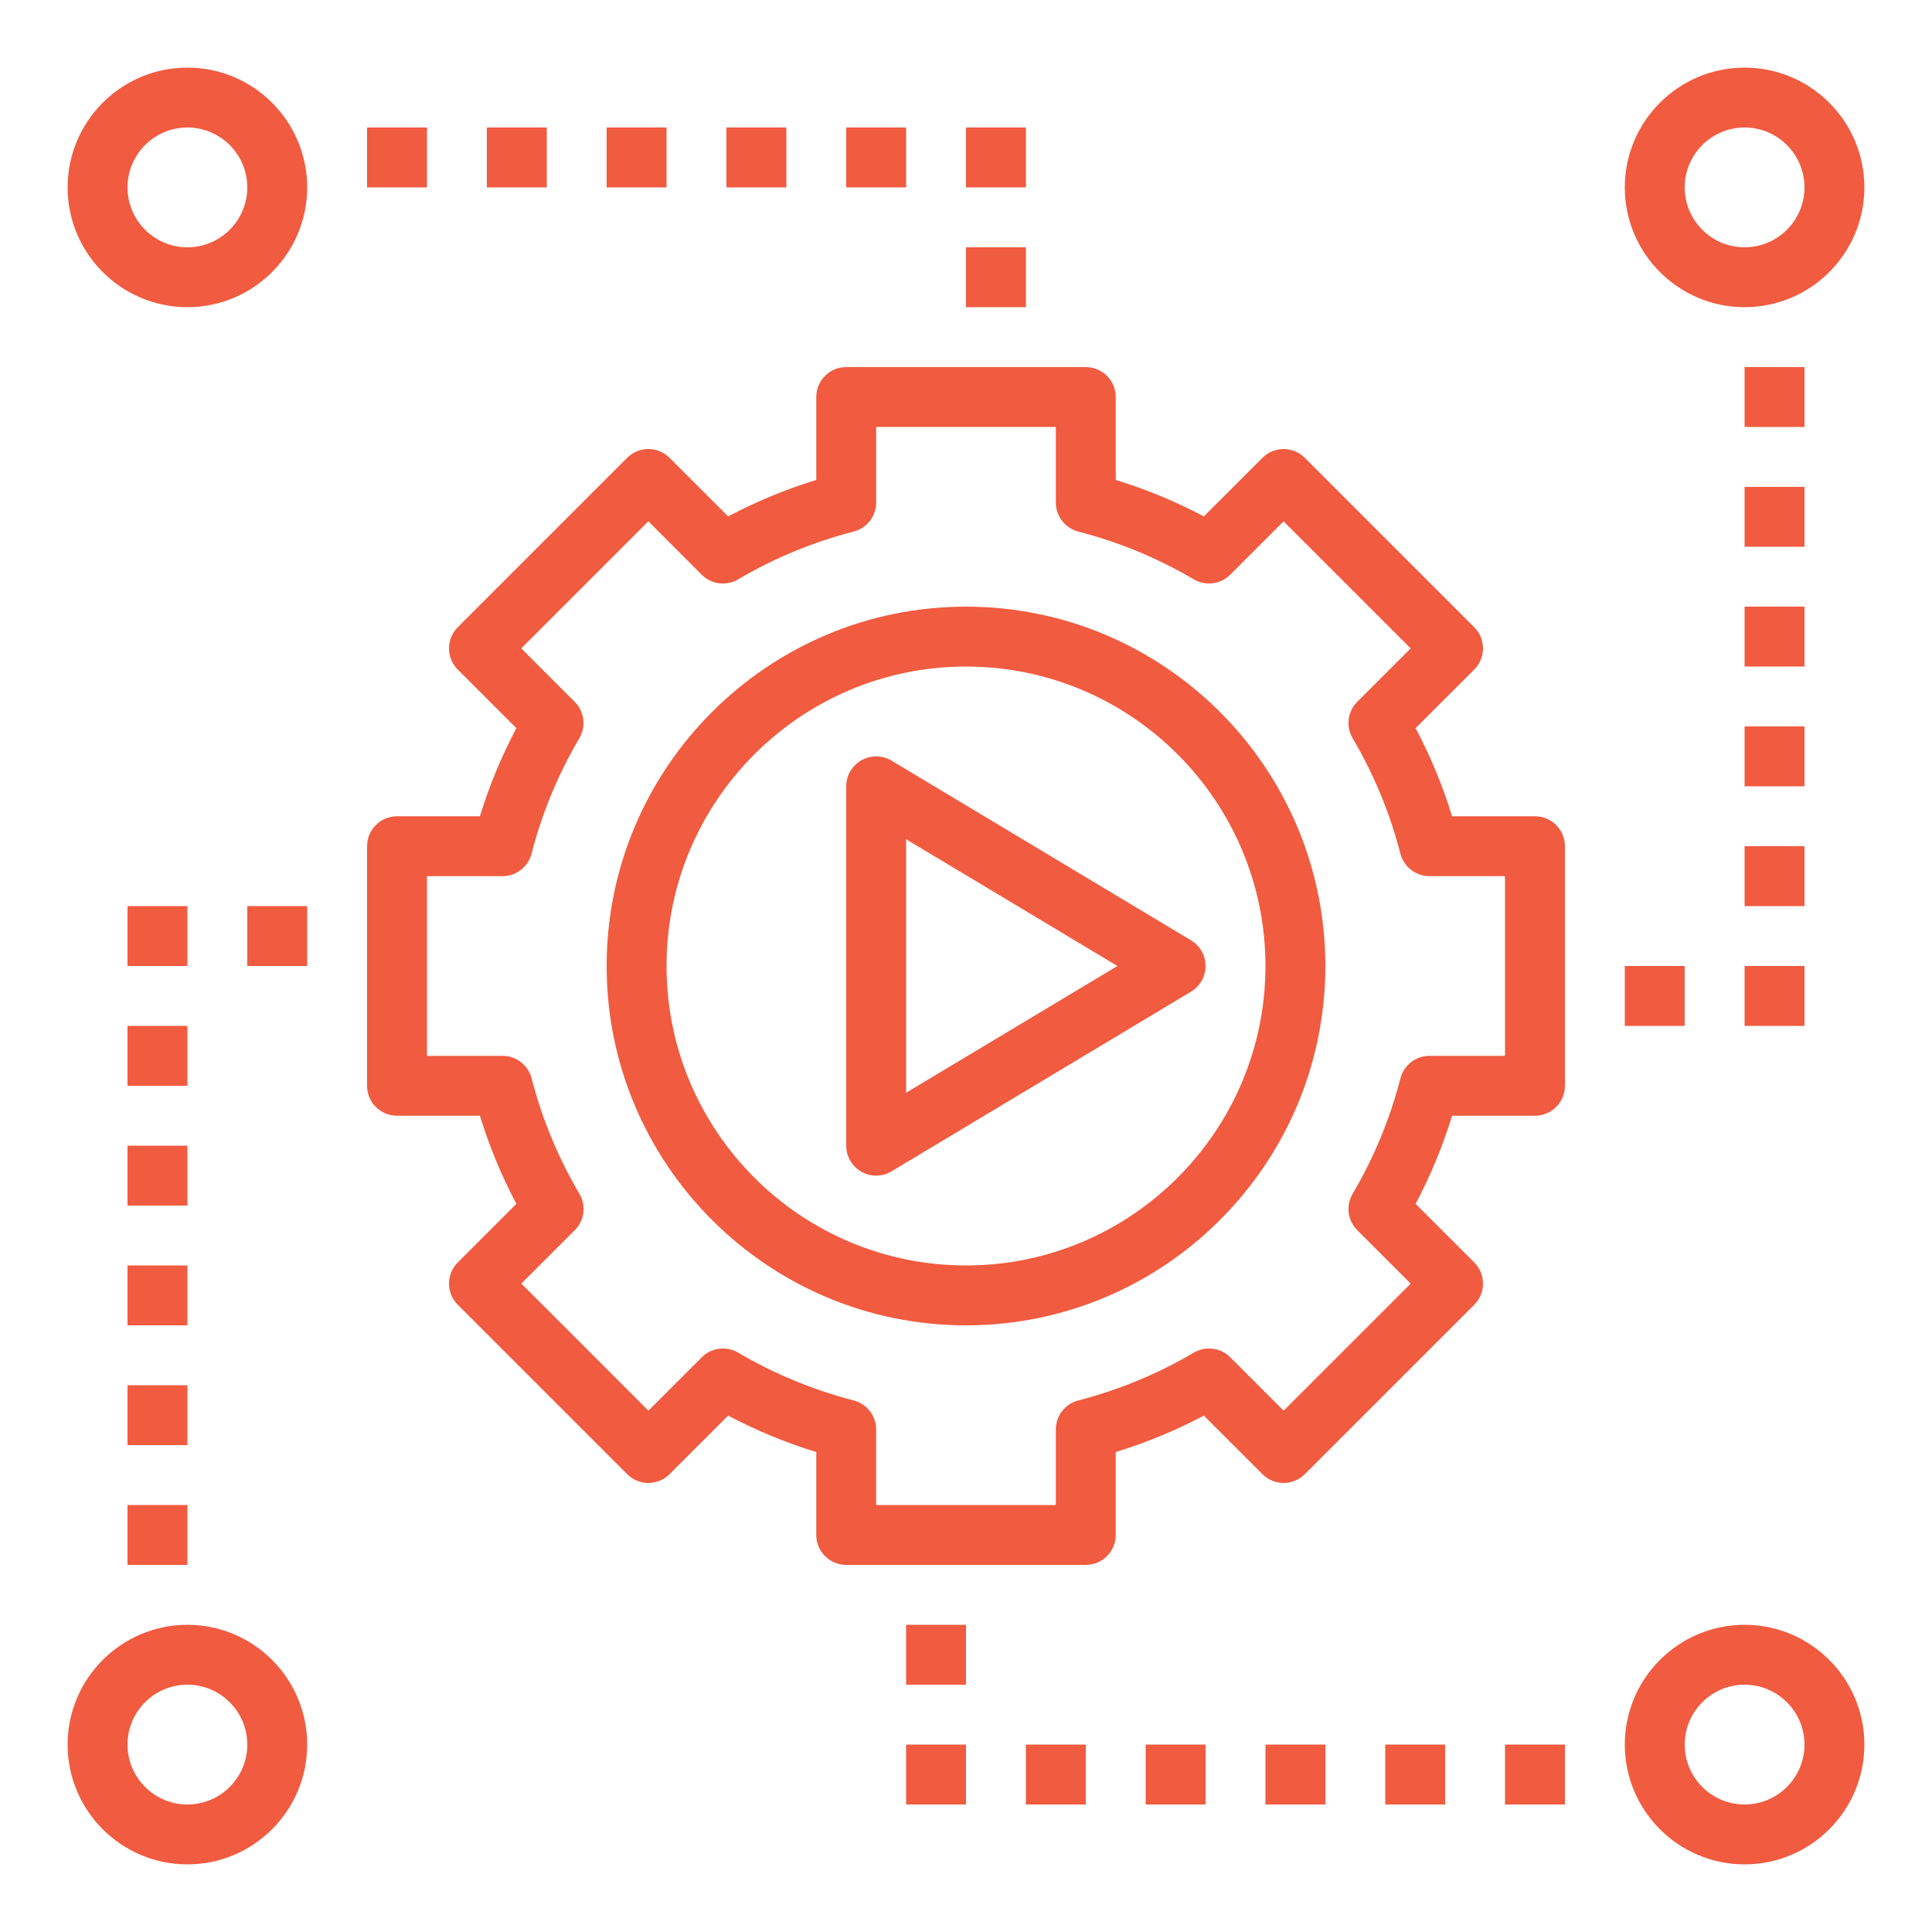
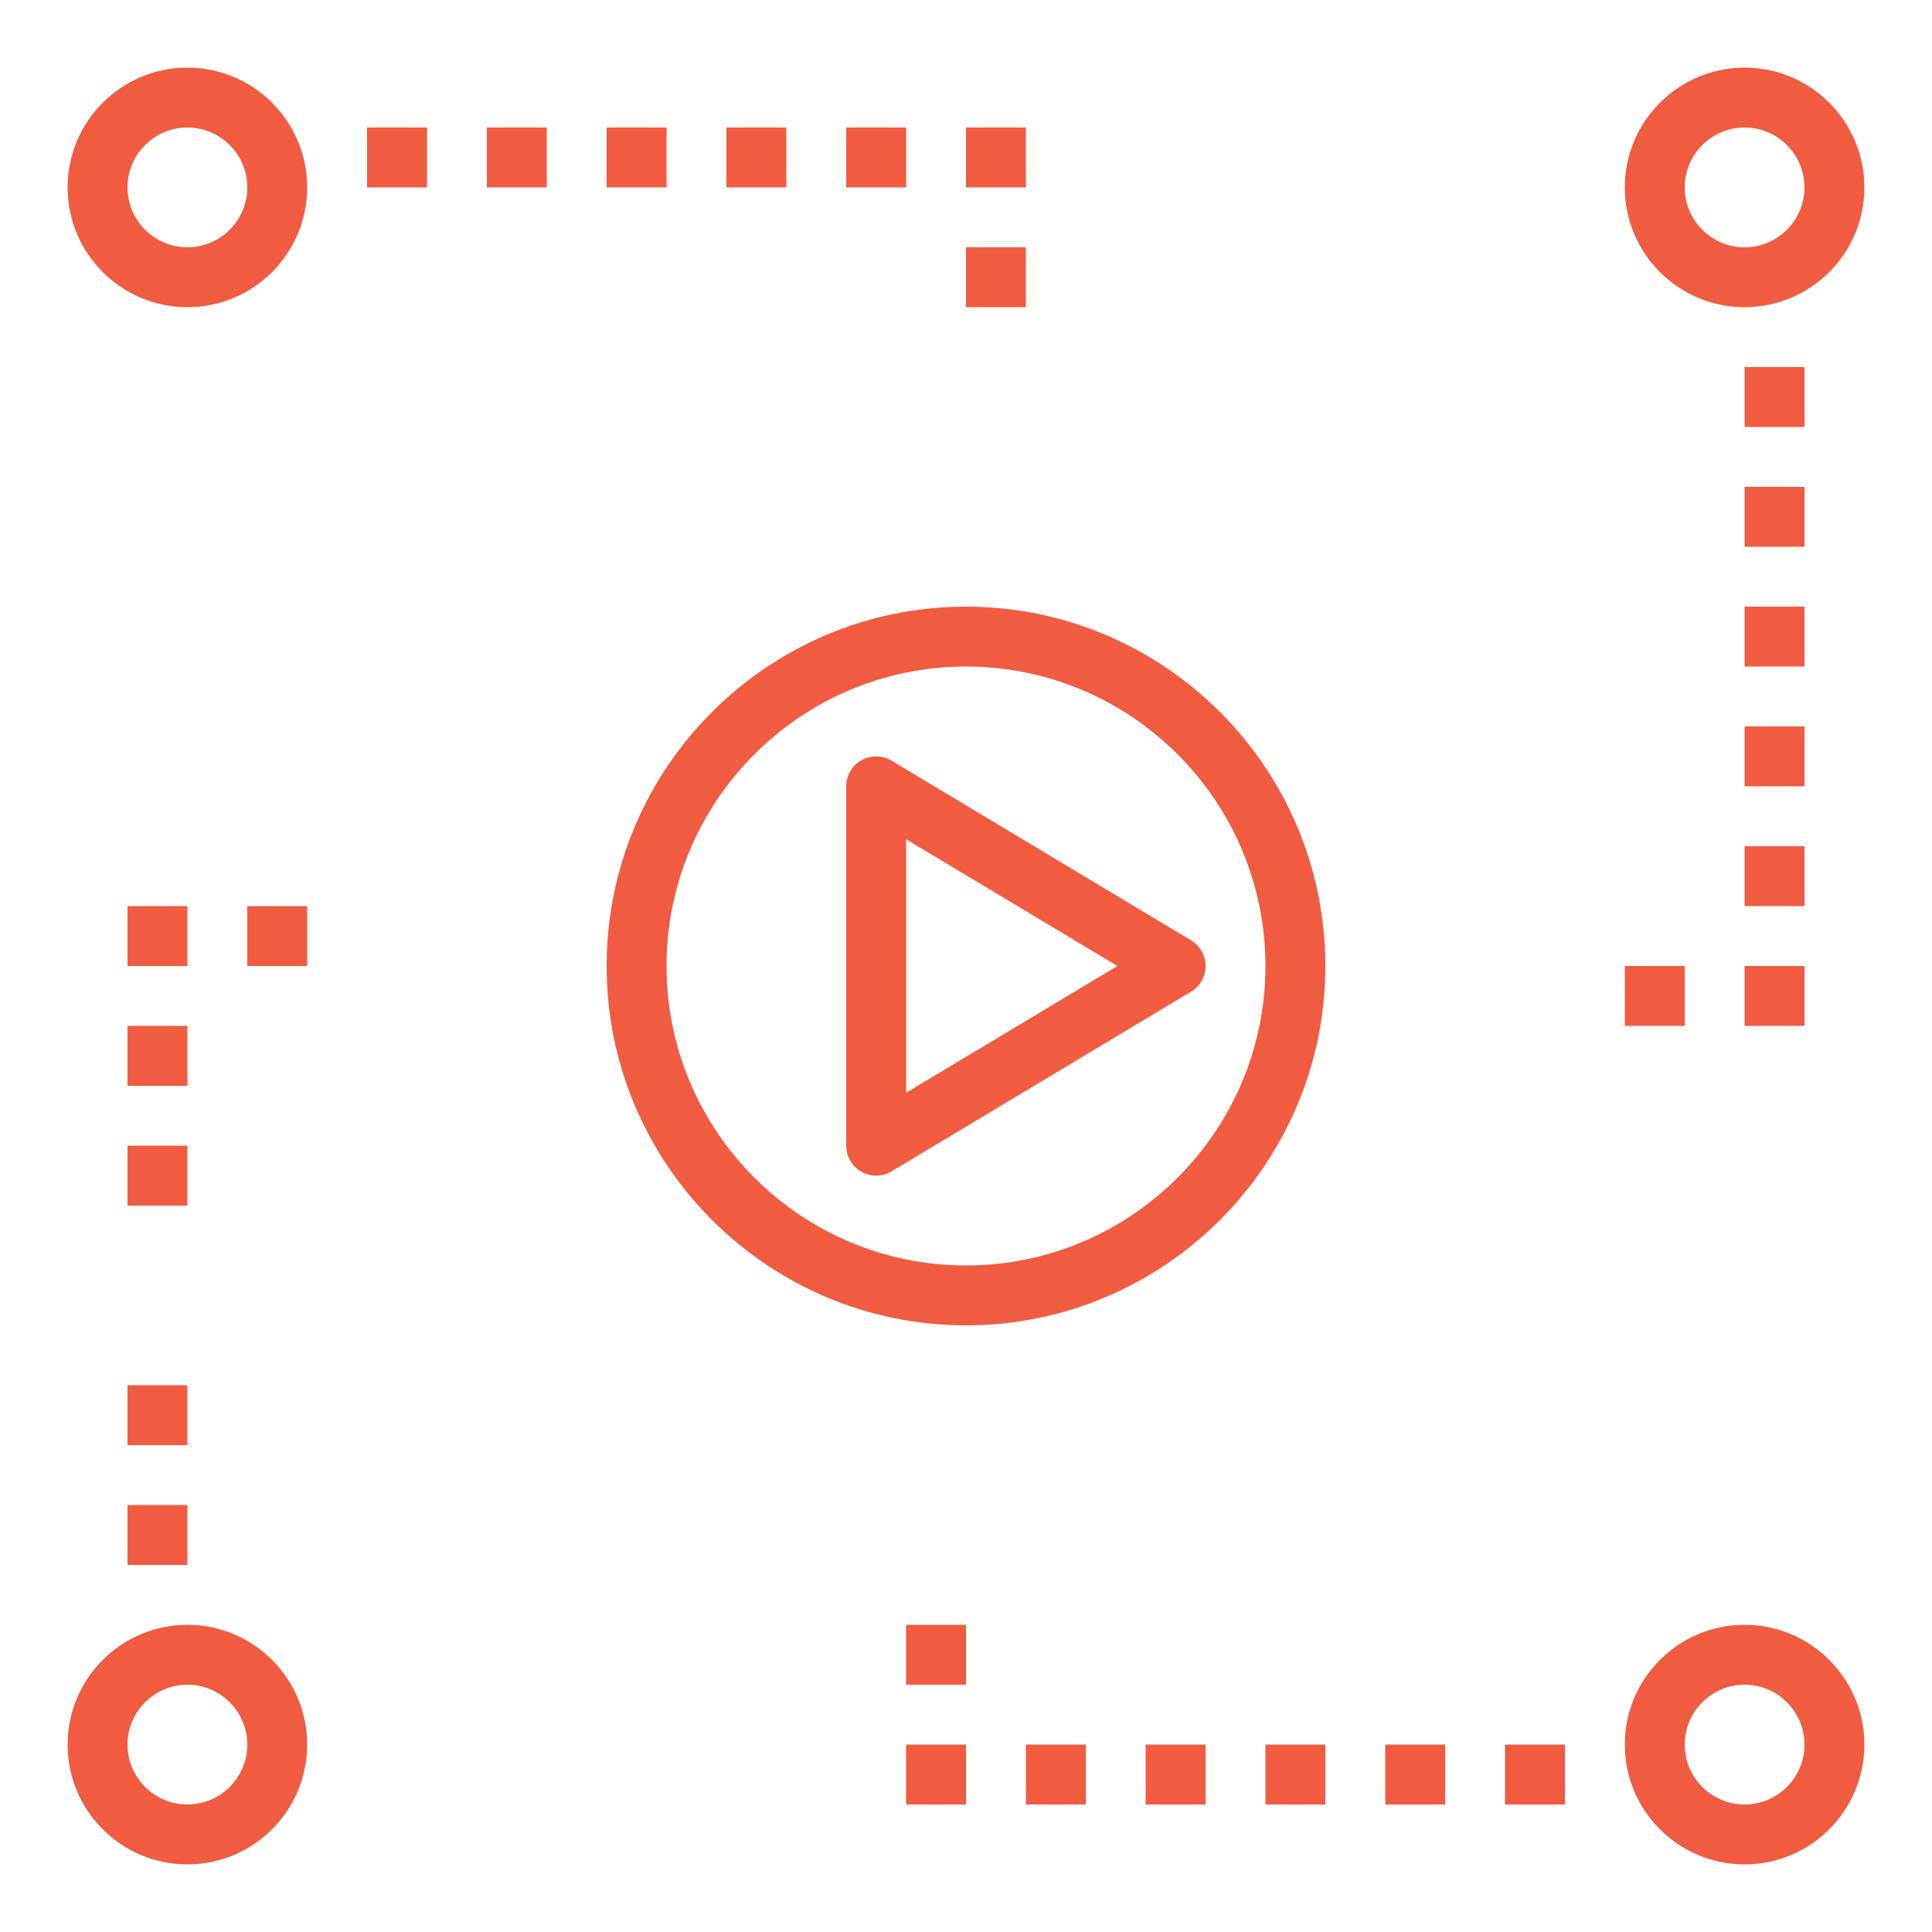
<svg xmlns="http://www.w3.org/2000/svg" version="1.1" width="512" height="512" x="0" y="0" viewBox="0 0 480 480" style="enable-background:new 0 0 512 512" xml:space="preserve">
  <g transform="matrix(0.93,0,0,0.93,16.8,16.8)">
-     <path d="m392 200h-22.145c-2.504-8.16-5.766-16.039-9.742-23.543l15.656-15.648c1.504-1.504 2.344-3.527 2.344-5.656s-.84-4.16-2.344-5.656l-45.258-45.258c-3.129-3.125-8.184-3.125-11.312 0l-15.656 15.648c-7.504-3.965-15.383-7.23-23.543-9.734v-22.152c0-4.426-3.586-8-8-8h-64c-4.414 0-8 3.574-8 8v22.152c-8.16 2.496-16.039 5.77-23.543 9.734l-15.656-15.648c-3.129-3.125-8.184-3.125-11.312 0l-45.258 45.258c-1.504 1.504-2.344 3.527-2.344 5.656s.84 4.16 2.344 5.656l15.656 15.648c-3.977 7.504-7.238 15.391-9.742 23.543h-22.145c-4.414 0-8 3.574-8 8v64c0 4.426 3.586 8 8 8h22.145c2.504 8.16 5.766 16.039 9.742 23.543l-15.656 15.648c-1.504 1.504-2.344 3.527-2.344 5.656s.84 4.16 2.344 5.656l45.258 45.258c3.129 3.125 8.184 3.125 11.312 0l15.656-15.648c7.504 3.965 15.383 7.23 23.543 9.734v22.152c0 4.426 3.586 8 8 8h64c4.414 0 8-3.574 8-8v-22.152c8.16-2.496 16.039-5.77 23.543-9.734l15.656 15.648c3.129 3.125 8.184 3.125 11.312 0l45.258-45.258c1.504-1.504 2.344-3.527 2.344-5.656s-.84-4.16-2.344-5.656l-15.656-15.648c3.977-7.504 7.238-15.391 9.742-23.543h22.145c4.414 0 8-3.574 8-8v-64c0-4.426-3.586-8-8-8zm-8 64h-20.191c-3.648 0-6.832 2.473-7.746 6-2.805 10.871-7.102 21.246-12.766 30.848-1.863 3.152-1.359 7.152 1.223 9.727l14.281 14.273-33.945 33.945-14.27-14.273c-2.578-2.566-6.57-3.078-9.723-1.23-9.598 5.664-19.977 9.957-30.855 12.766-3.535.914-6.008 4.105-6.008 7.754v20.191h-48v-20.191c0-3.648-2.473-6.832-6-7.754-10.879-2.809-21.258-7.102-30.855-12.766-3.152-1.848-7.152-1.344-9.719 1.23l-14.273 14.273-33.945-33.945 14.281-14.273c2.582-2.574 3.086-6.574 1.23-9.727-5.664-9.602-9.965-19.977-12.766-30.848-.922-3.527-4.113-6-7.762-6h-20.191v-48h20.191c3.648 0 6.832-2.473 7.746-6 2.805-10.871 7.102-21.246 12.766-30.848 1.855-3.152 1.352-7.152-1.23-9.727l-14.281-14.273 33.945-33.945 14.27 14.273c2.586 2.574 6.586 3.078 9.723 1.23 9.598-5.664 19.977-9.957 30.855-12.766 3.543-.914 6.016-4.105 6.016-7.754v-20.191h48v20.191c0 3.648 2.473 6.832 6 7.754 10.879 2.809 21.258 7.102 30.855 12.766 3.145 1.832 7.145 1.336 9.719-1.23l14.273-14.273 33.945 33.945-14.281 14.273c-2.574 2.574-3.078 6.574-1.223 9.727 5.664 9.602 9.969 19.977 12.766 30.848.914 3.527 4.105 6 7.754 6h20.191zm0 0" fill="#f15b40" data-original="#000000" />
    <path d="m240 144c-52.938 0-96 43.062-96 96s43.062 96 96 96 96-43.062 96-96-43.062-96-96-96zm0 176c-44.113 0-80-35.887-80-80s35.887-80 80-80 80 35.887 80 80-35.887 80-80 80zm0 0" fill="#f15b40" data-original="#000000" />
    <path d="m212.055 185.039c-2.504 1.426-4.055 4.082-4.055 6.961v96c0 2.879 1.551 5.535 4.055 6.961 1.227.695 2.586 1.039 3.945 1.039 1.426 0 2.848-.383 4.121-1.145l80-48c2.406-1.441 3.879-4.039 3.879-6.855s-1.473-5.414-3.879-6.855l-80-48c-2.473-1.48-5.562-1.527-8.066-.105zm11.945 21.098 56.449 33.863-56.449 33.863zm0 0" fill="#f15b40" data-original="#000000" />
    <path d="m448 0c-17.648 0-32 14.352-32 32s14.352 32 32 32 32-14.352 32-32-14.352-32-32-32zm0 48c-8.824 0-16-7.176-16-16s7.176-16 16-16 16 7.176 16 16-7.176 16-16 16zm0 0" fill="#f15b40" data-original="#000000" />
    <path d="m32 0c-17.648 0-32 14.352-32 32s14.352 32 32 32 32-14.352 32-32-14.352-32-32-32zm0 48c-8.824 0-16-7.176-16-16s7.176-16 16-16 16 7.176 16 16-7.176 16-16 16zm0 0" fill="#f15b40" data-original="#000000" />
    <path d="m448 416c-17.648 0-32 14.352-32 32s14.352 32 32 32 32-14.352 32-32-14.352-32-32-32zm0 48c-8.824 0-16-7.176-16-16s7.176-16 16-16 16 7.176 16 16-7.176 16-16 16zm0 0" fill="#f15b40" data-original="#000000" />
    <path d="m32 416c-17.648 0-32 14.352-32 32s14.352 32 32 32 32-14.352 32-32-14.352-32-32-32zm0 48c-8.824 0-16-7.176-16-16s7.176-16 16-16 16 7.176 16 16-7.176 16-16 16zm0 0" fill="#f15b40" data-original="#000000" />
    <path d="m416 240h16v16h-16zm0 0" fill="#f15b40" data-original="#000000" />
    <path d="m448 240h16v16h-16zm0 0" fill="#f15b40" data-original="#000000" />
    <path d="m448 208h16v16h-16zm0 0" fill="#f15b40" data-original="#000000" />
    <path d="m448 176h16v16h-16zm0 0" fill="#f15b40" data-original="#000000" />
    <path d="m448 144h16v16h-16zm0 0" fill="#f15b40" data-original="#000000" />
    <path d="m448 112h16v16h-16zm0 0" fill="#f15b40" data-original="#000000" />
    <path d="m448 80h16v16h-16zm0 0" fill="#f15b40" data-original="#000000" />
    <path d="m80 16h16v16h-16zm0 0" fill="#f15b40" data-original="#000000" />
    <path d="m112 16h16v16h-16zm0 0" fill="#f15b40" data-original="#000000" />
    <path d="m144 16h16v16h-16zm0 0" fill="#f15b40" data-original="#000000" />
    <path d="m176 16h16v16h-16zm0 0" fill="#f15b40" data-original="#000000" />
    <path d="m208 16h16v16h-16zm0 0" fill="#f15b40" data-original="#000000" />
    <path d="m240 16h16v16h-16zm0 0" fill="#f15b40" data-original="#000000" />
    <path d="m240 48h16v16h-16zm0 0" fill="#f15b40" data-original="#000000" />
    <path d="m16 384h16v16h-16zm0 0" fill="#f15b40" data-original="#000000" />
    <path d="m16 352h16v16h-16zm0 0" fill="#f15b40" data-original="#000000" />
-     <path d="m16 320h16v16h-16zm0 0" fill="#f15b40" data-original="#000000" />
    <path d="m16 288h16v16h-16zm0 0" fill="#f15b40" data-original="#000000" />
    <path d="m16 256h16v16h-16zm0 0" fill="#f15b40" data-original="#000000" />
    <path d="m16 224h16v16h-16zm0 0" fill="#f15b40" data-original="#000000" />
    <path d="m48 224h16v16h-16zm0 0" fill="#f15b40" data-original="#000000" />
    <path d="m224 416h16v16h-16zm0 0" fill="#f15b40" data-original="#000000" />
    <path d="m224 448h16v16h-16zm0 0" fill="#f15b40" data-original="#000000" />
    <path d="m256 448h16v16h-16zm0 0" fill="#f15b40" data-original="#000000" />
    <path d="m288 448h16v16h-16zm0 0" fill="#f15b40" data-original="#000000" />
    <path d="m320 448h16v16h-16zm0 0" fill="#f15b40" data-original="#000000" />
    <path d="m352 448h16v16h-16zm0 0" fill="#f15b40" data-original="#000000" />
    <path d="m384 448h16v16h-16zm0 0" fill="#f15b40" data-original="#000000" />
  </g>
</svg>